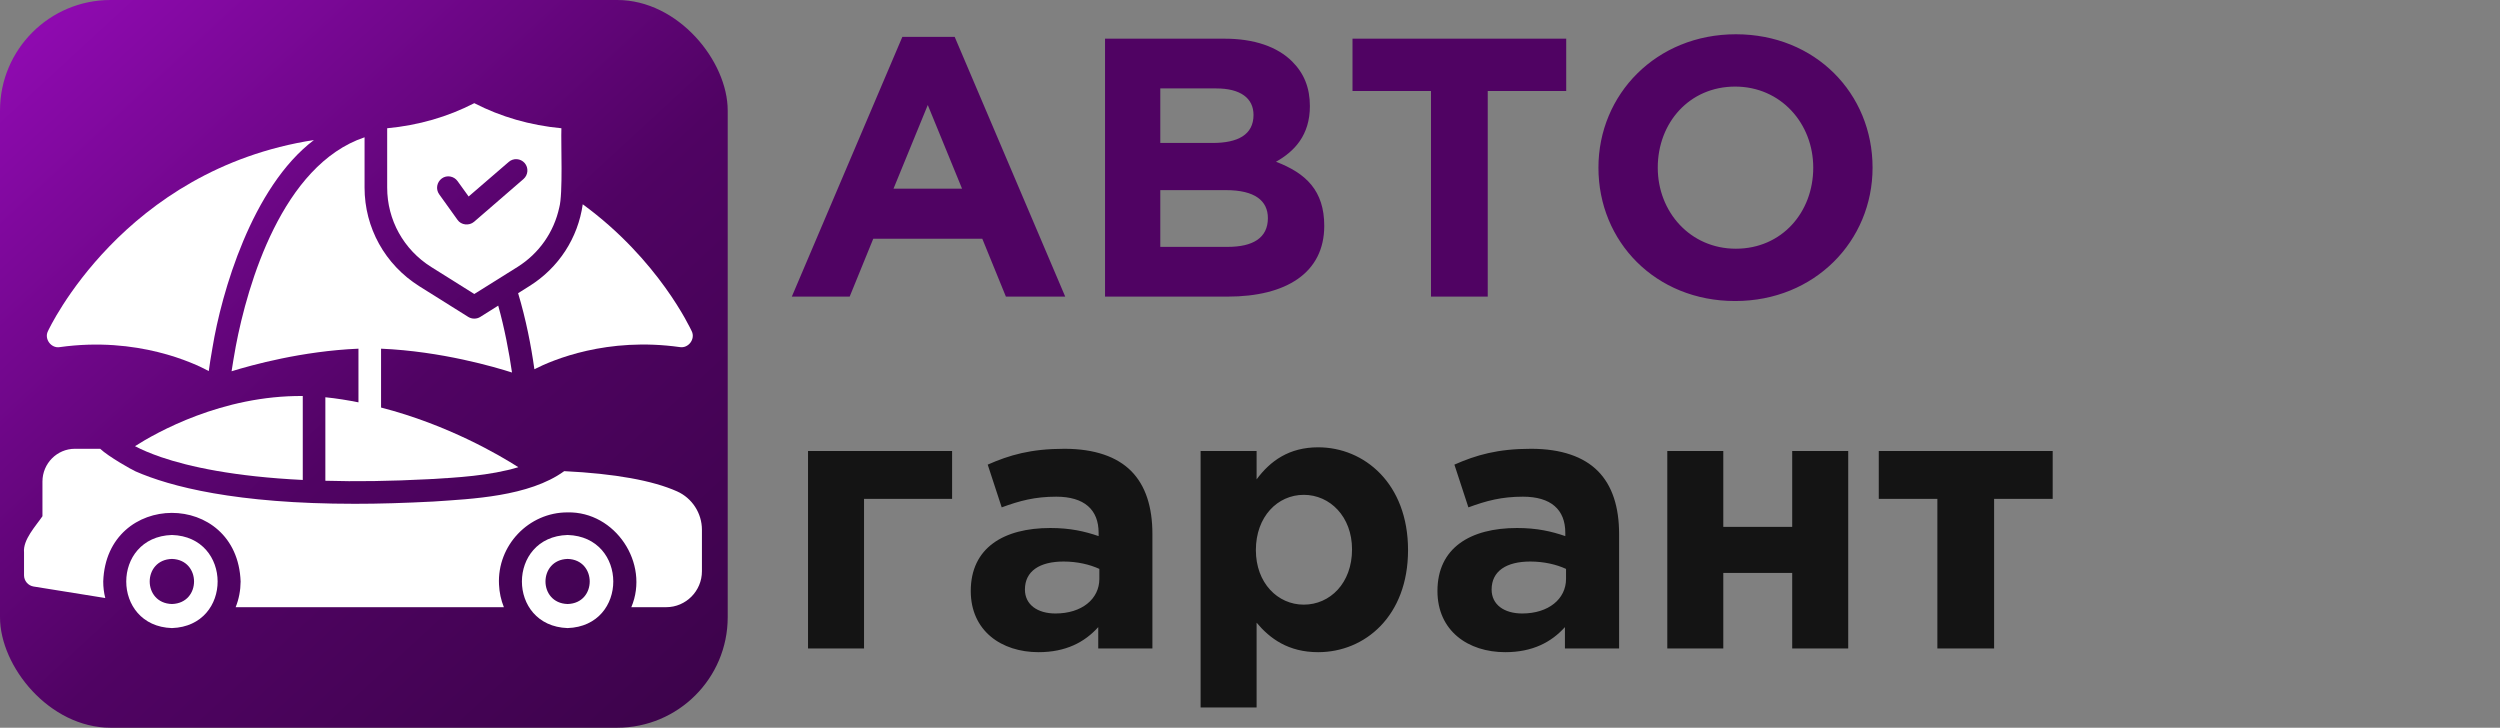
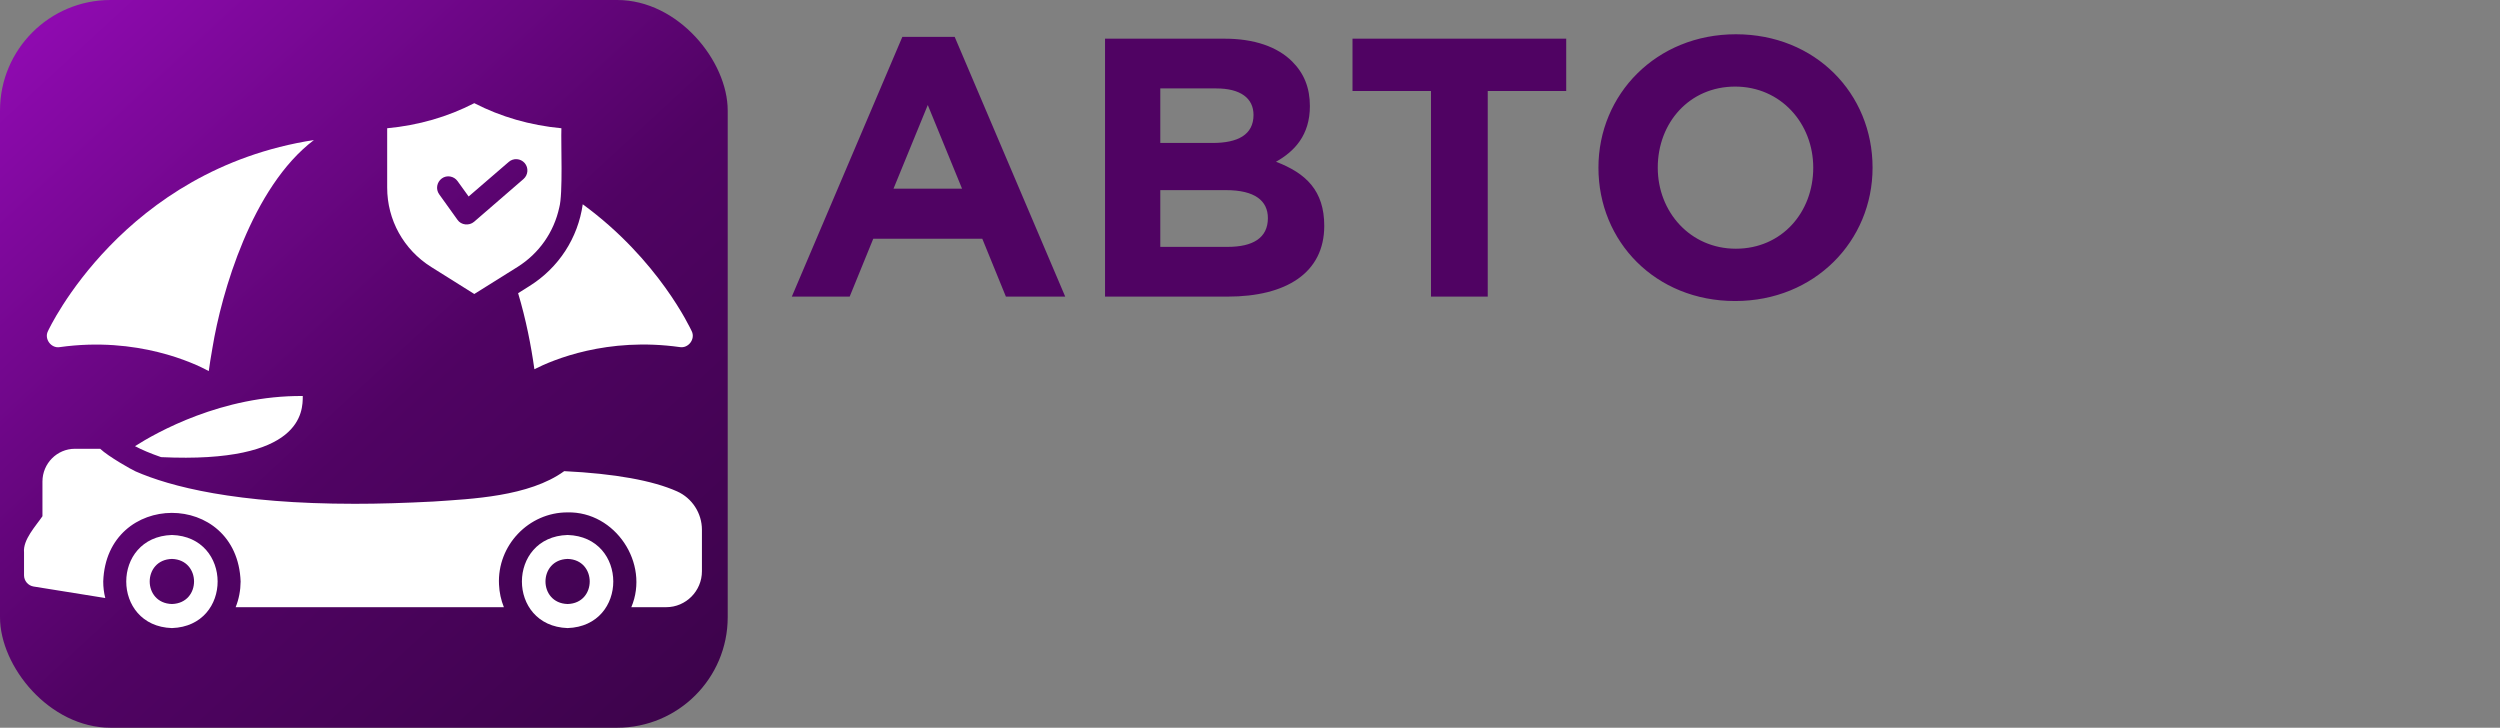
<svg xmlns="http://www.w3.org/2000/svg" width="1357" height="395" viewBox="0 0 1357 395" fill="none">
  <rect x="0" y="0" width="1357" height="395" fill="#808080" stroke="none" />
  <path d="M429.8 161L489.8 20H518.2L578.2 161H546L533.2 129.6H474L461.2 161H429.8ZM485 102.4H522.2L503.6 57L485 102.4ZM599.808 161V21H664.808C680.808 21 693.408 25.4 701.408 33.4C707.808 39.8 711.008 47.6 711.008 57.6C711.008 73.4 702.608 82.2 692.608 87.8C708.808 94 718.808 103.4 718.808 122.6C718.808 148.2 698.008 161 666.408 161H599.808ZM629.808 77.6H658.208C671.808 77.6 680.408 73.2 680.408 62.4C680.408 53.2 673.208 48 660.208 48H629.808V77.6ZM629.808 134H666.408C680.008 134 688.208 129.2 688.208 118.4C688.208 109 681.208 103.2 665.408 103.2H629.808V134ZM776.744 161V49.4H734.144V21H850.144V49.4H807.544V161H776.744ZM941.831 163.4C898.631 163.4 867.631 131.2 867.631 91C867.631 51.2 899.031 18.6 942.231 18.6C985.431 18.6 1016.43 50.8 1016.43 91C1016.43 130.8 985.031 163.4 941.831 163.4ZM942.231 135C967.031 135 984.231 115.4 984.231 91C984.231 67 966.631 47 941.831 47C917.031 47 899.831 66.6 899.831 91C899.831 115 917.431 135 942.231 135Z" fill="#500363" />
-   <path d="M516.8 270.8H469V352H438.6V244.8H516.8V270.8ZM563.727 354C543.527 354 526.927 342.4 526.927 320.8C526.927 297.4 544.727 286.6 570.127 286.6C580.927 286.6 588.727 288.4 596.327 291V289.2C596.327 276.6 588.527 269.6 573.327 269.6C561.727 269.6 553.527 271.8 543.727 275.4L536.127 252.2C547.927 247 559.527 243.6 577.727 243.6C594.327 243.6 606.327 248 613.927 255.6C621.927 263.6 625.527 275.4 625.527 289.8V352H596.127V340.4C588.727 348.6 578.527 354 563.727 354ZM572.927 333C587.127 333 596.727 325.2 596.727 314.2V308.8C591.527 306.4 584.727 304.8 577.327 304.8C564.327 304.8 556.327 310 556.327 320C556.327 328.2 563.127 333 572.927 333ZM651.686 384V244.8H682.086V260.2C689.486 250.2 699.686 242.8 715.486 242.8C740.486 242.8 764.286 262.4 764.286 298.6C764.286 334.4 740.886 354 715.486 354C699.286 354 689.286 346.6 682.086 338V384H651.686ZM707.686 328.2C721.886 328.2 733.886 316.6 733.886 298.2C733.886 280.4 721.886 268.6 707.686 268.6C693.486 268.6 681.686 280.4 681.686 298.6C681.686 316.4 693.486 328.2 707.686 328.2ZM817.047 354C796.847 354 780.247 342.4 780.247 320.8C780.247 297.4 798.047 286.6 823.447 286.6C834.247 286.6 842.047 288.4 849.647 291V289.2C849.647 276.6 841.847 269.6 826.647 269.6C815.047 269.6 806.847 271.8 797.047 275.4L789.447 252.2C801.247 247 812.847 243.6 831.047 243.6C847.647 243.6 859.647 248 867.247 255.6C875.247 263.6 878.847 275.4 878.847 289.8V352H849.447V340.4C842.047 348.6 831.847 354 817.047 354ZM826.247 333C840.447 333 850.047 325.2 850.047 314.2V308.8C844.847 306.4 838.047 304.8 830.647 304.8C817.647 304.8 809.647 310 809.647 320C809.647 328.2 816.447 333 826.247 333ZM1003.21 244.8V352H972.806V311H935.406V352H905.006V244.8H935.406V286H972.806V244.8H1003.21ZM1114.2 244.8V270.8H1082.4V352H1051.6V270.8H1019.8V244.8H1114.2Z" fill="#141414" />
  <rect width="395" height="395" rx="60" fill="url(#paint0_linear_1153_240)" />
  <path d="M234.076 144.925L257.442 159.581L280.869 144.925C292.705 137.504 300.678 125.913 303.56 112.666C305.657 105.268 304.412 77.621 304.726 69.614C287.738 68.02 271.854 63.42 257.442 56C243.03 63.42 227.208 68.02 210.159 69.615C210.162 76.05 210.156 95.087 210.159 101.811C210.159 119.412 219.112 135.541 234.076 144.925ZM239.841 96.844C242.539 94.881 246.403 95.556 248.366 98.316L254.375 106.656L276.147 87.89C278.661 85.682 282.525 85.927 284.794 88.503C287.002 91.079 286.695 94.943 284.181 97.15L257.319 120.394C254.656 122.662 250.271 122.24 248.304 119.289C248.304 119.289 238.369 105.43 238.369 105.43C236.407 102.67 237.082 98.868 239.841 96.844Z" fill="white" />
  <path d="M32.43 188.417C74.563 182.529 105.41 197.125 113.321 201.418C113.75 198.168 114.425 193.813 115.345 188.662C120.185 159.121 136.674 101.505 170.417 76.004C66.835 92.071 26.421 178.85 25.991 179.831C23.922 184.032 27.817 189.208 32.43 188.417Z" fill="white" />
  <path d="M287.367 155.284L281.234 159.147C285.477 173.293 288.313 187.772 290.065 200.421C300.246 195.208 329.622 182.881 368.994 188.401C373.66 189.192 377.531 184.067 375.494 179.815C374.697 178.22 357.587 141.056 316.314 110.883C313.726 129.118 303.324 145.325 287.367 155.284Z" fill="white" />
-   <path d="M127.97 188.036C126.989 193.372 126.253 197.971 125.701 201.528C136.618 198.155 164.031 190.551 194.572 189.263V218.393C188.78 217.246 182.632 216.224 176.603 215.633V227.96V260.954C193.038 261.445 211.743 261.2 232.962 260.096C247.702 259.247 265.921 258.264 281.35 253.595C271.292 247.156 243.082 230.536 206.837 221.214V189.263C239.709 190.673 268.9 199.321 277.915 202.203C276.4 191.538 273.797 177.866 270.433 165.897L260.682 172.03C258.736 173.256 256.16 173.256 254.182 172.03L227.566 155.349C208.984 143.635 197.883 123.643 197.883 101.81V74.519C153.204 89.591 134.376 154.209 127.97 188.036Z" fill="white" />
  <path d="M367.516 266.718C354.33 260.831 333.786 257.09 306.25 255.74C287.143 269.616 255.738 270.826 235.172 272.238C220.047 273.019 205.477 273.487 192.549 273.464C127.971 273.464 92.34 264.081 73.574 255.863C71.555 254.986 58.825 247.826 54.379 243.598H40.642C30.952 243.598 23.041 251.57 23.041 261.382V280.21C19.536 285.402 12.368 292.929 13.045 299.835C13.044 299.835 13.044 312.284 13.044 312.284C13.044 315.289 15.252 317.865 18.196 318.356L57.139 324.611C56.403 321.729 56.035 318.724 56.035 315.657C57.711 266.072 128.809 265.881 130.609 315.658C130.573 320.444 129.651 325.301 127.91 329.579H273.501C271.968 325.776 271.048 321.606 270.864 317.313C269.792 296.054 287.004 278.062 308.09 278.125C333.98 277.567 352.742 305.784 342.678 329.579C342.678 329.579 361.629 329.579 361.629 329.579C372.299 329.579 381.008 320.808 381.008 310.076V287.569C381.008 278.616 375.734 270.398 367.516 266.718Z" fill="white" />
-   <path d="M87.44 248.132C102.71 253.345 126.996 258.681 164.344 260.52C164.343 251.771 164.345 223.209 164.344 214.954C120.618 214.586 84.864 234.763 73.273 242.183C76.769 244.023 81.369 246.047 87.44 248.132Z" fill="white" />
+   <path d="M87.44 248.132C164.343 251.771 164.345 223.209 164.344 214.954C120.618 214.586 84.864 234.763 73.273 242.183C76.769 244.023 81.369 246.047 87.44 248.132Z" fill="white" />
  <path d="M93.328 290.387C60.264 291.409 60.261 339.862 93.328 340.92C126.528 339.789 126.265 291.354 93.328 290.387ZM93.328 327.858C77.205 327.416 77.271 303.812 93.328 303.388C109.301 303.831 109.361 327.402 93.328 327.858Z" fill="white" />
  <path d="M308.091 290.387C275.137 291.364 274.922 339.756 308.092 340.92C341.286 339.792 341.035 291.355 308.091 290.387ZM308.091 327.858C292.056 327.4 292.121 303.828 308.092 303.388C324.076 303.793 324.135 327.44 308.091 327.858Z" fill="white" />
  <defs>
    <linearGradient id="paint0_linear_1153_240" x1="28" y1="13.5" x2="387" y2="402.5" gradientUnits="userSpaceOnUse">
      <stop stop-color="#8E0AAF" />
      <stop offset="0.526" stop-color="#500363" />
      <stop offset="1" stop-color="#3B0349" />
    </linearGradient>
  </defs>
</svg>